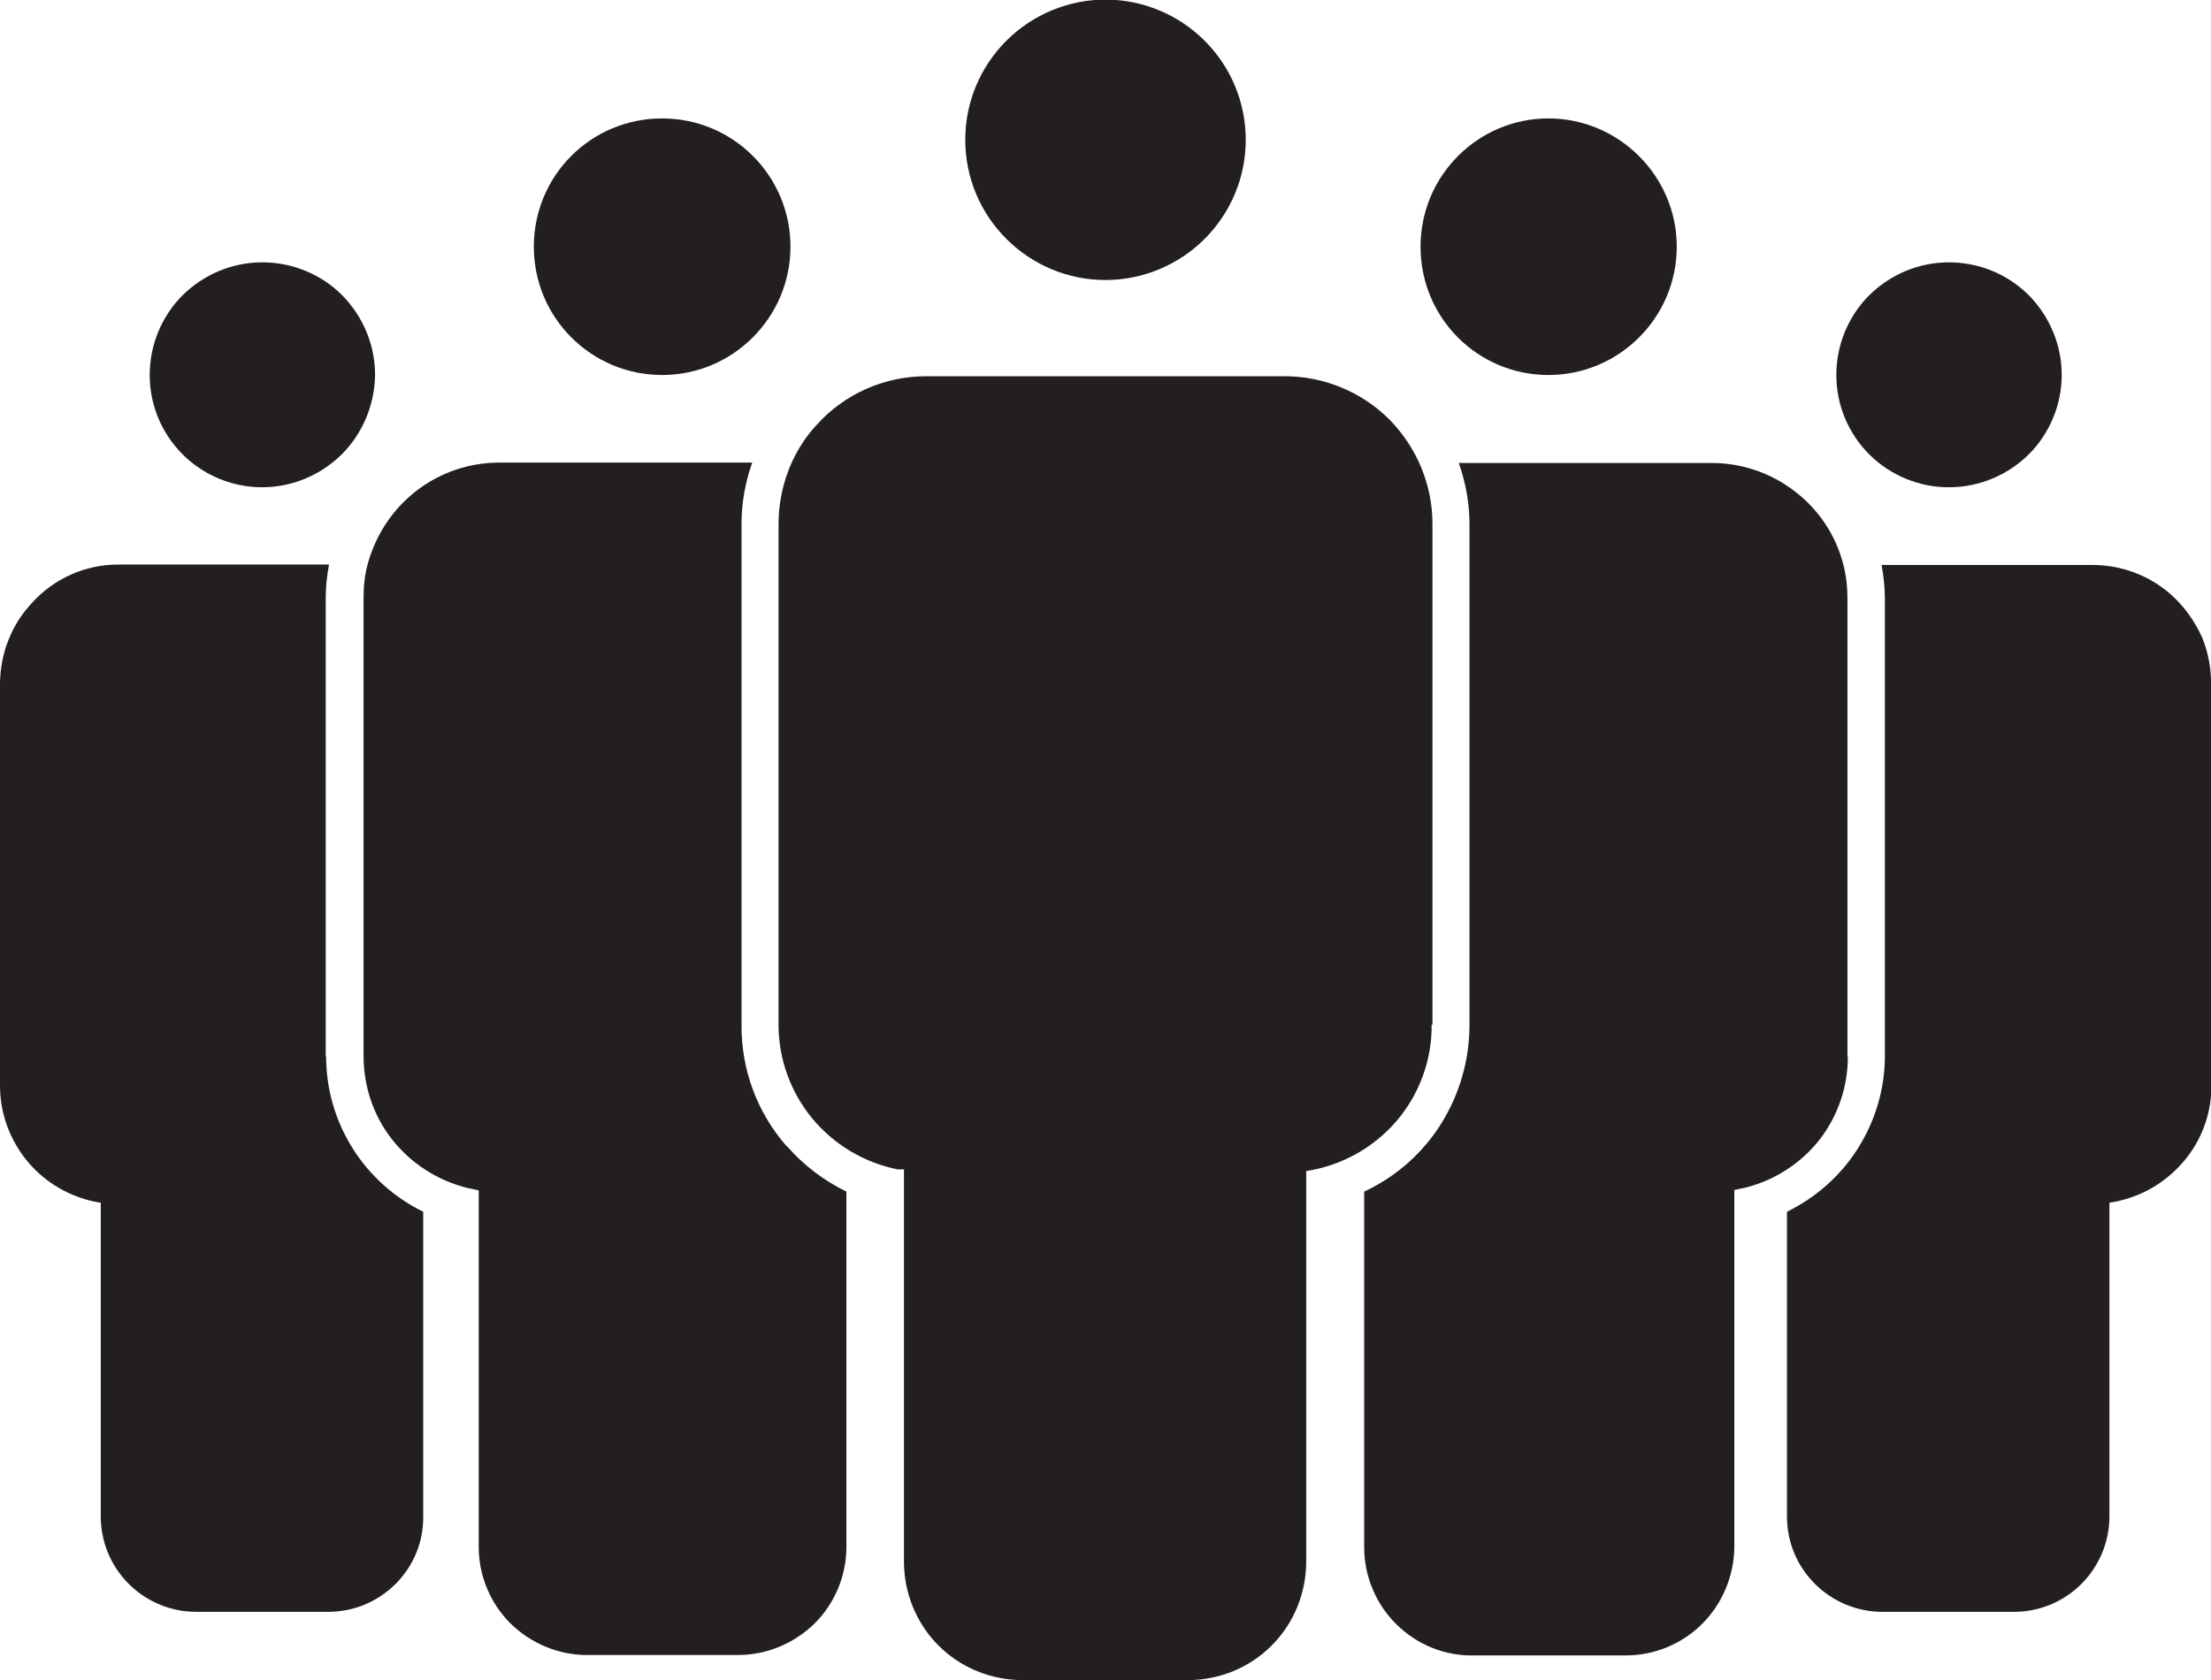
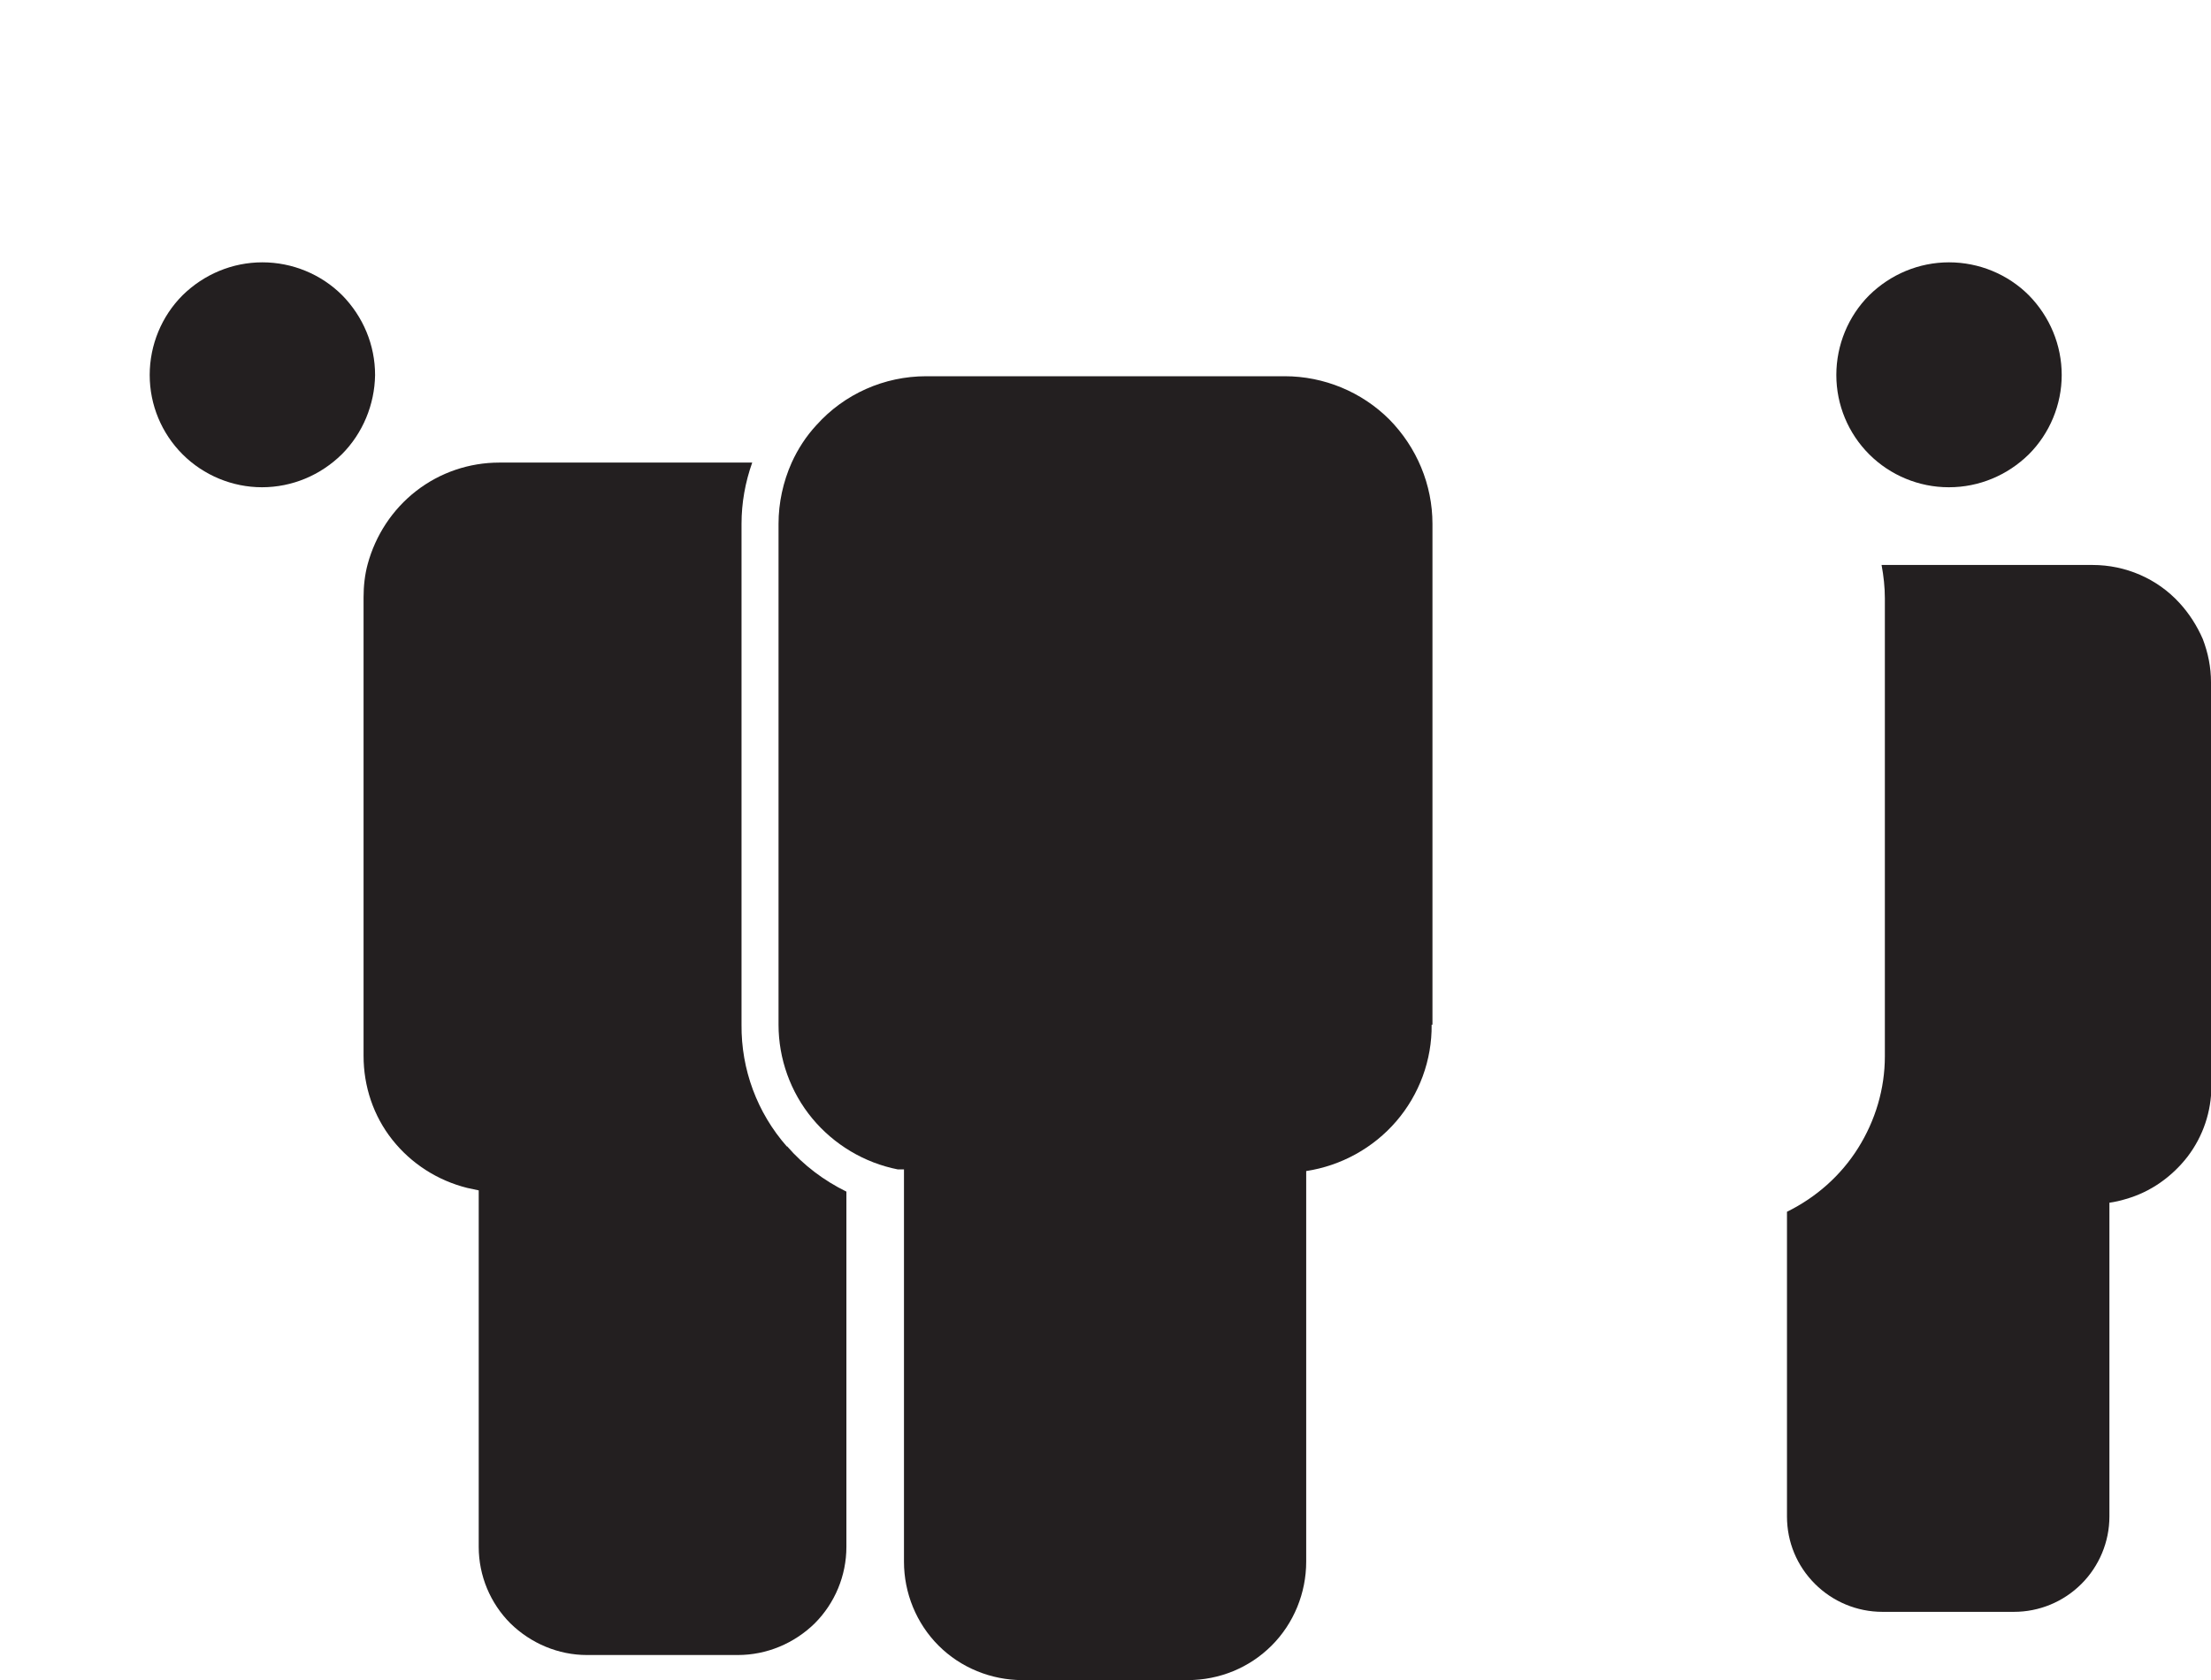
<svg xmlns="http://www.w3.org/2000/svg" id="Layer_2" data-name="Layer 2" viewBox="0 0 53.76 40.86">
  <defs>
    <style>
      .cls-1 {
        fill: #231f20;
      }
    </style>
  </defs>
  <g id="Layer_1-2" data-name="Layer 1">
    <g>
      <path class="cls-1" d="M34.83,24.92v-12.18c0-.95-.38-1.86-1.05-2.54-.67-.67-1.59-1.05-2.54-1.05h-8.72c-1.02,0-1.99.43-2.67,1.19-.25.27-.45.58-.6.91-.21.47-.32.98-.32,1.49v12.18c0,.83.29,1.64.82,2.28.53.64,1.27,1.08,2.08,1.24h.15v9.54c0,.76.3,1.5.84,2.04.54.54,1.28.84,2.04.84h4.02c.77,0,1.5-.3,2.04-.84.54-.54.84-1.28.84-2.04v-9.5c.85-.13,1.63-.56,2.19-1.21.56-.65.87-1.49.86-2.35h0Z" />
      <path class="cls-1" d="M19.13,27.88c-.72-.82-1.11-1.87-1.1-2.96v-12.18c0-.51.09-1.01.26-1.49h-6.15c-.73,0-1.44.24-2.02.69-.58.45-.99,1.08-1.18,1.78-.07.26-.1.53-.1.81v11.15c0,.74.24,1.46.7,2.04.46.58,1.1.99,1.82,1.17l.28.06v8.67c0,.7.28,1.37.77,1.86.5.49,1.17.77,1.86.77h3.67c.7,0,1.37-.28,1.87-.77.49-.49.77-1.16.77-1.86v-8.64c-.55-.27-1.04-.64-1.44-1.1h0Z" />
-       <path class="cls-1" d="M7.92,25.69v-11.15c0-.27.03-.54.08-.81H2.87c-.8,0-1.56.34-2.1.94-.25.27-.44.57-.57.91-.13.32-.19.67-.2,1.01v9.81c0,.62.2,1.22.57,1.72.37.5.89.86,1.48,1.04.13.04.26.07.4.09v7.63c0,.61.24,1.2.68,1.64.43.43,1.02.68,1.64.68h3.21c.61,0,1.2-.24,1.64-.68.43-.43.68-1.02.67-1.64v-7.41c-.71-.35-1.3-.88-1.72-1.55-.42-.67-.64-1.44-.64-2.22h0Z" />
-       <path class="cls-1" d="M19.22,6c0,1.72-1.4,3.12-3.12,3.12s-3.12-1.39-3.12-3.12,1.39-3.12,3.12-3.12,3.12,1.4,3.12,3.12" />
-       <path class="cls-1" d="M26.88,6.81c.9,0,1.77-.36,2.41-1,.64-.64,1-1.5,1-2.41s-.36-1.77-1-2.41c-.64-.64-1.51-1-2.41-1s-1.77.36-2.41,1c-.64.64-1,1.5-1,2.41s.36,1.77,1,2.41c.64.64,1.5,1,2.41,1h0Z" />
      <path class="cls-1" d="M6.37,11.85c.73,0,1.42-.29,1.94-.8.51-.51.8-1.21.81-1.93,0-.73-.29-1.42-.8-1.94-.51-.51-1.21-.8-1.94-.8-.73,0-1.42.29-1.94.8-.51.51-.8,1.21-.8,1.94,0,.73.29,1.42.8,1.93.51.51,1.21.8,1.93.8h0Z" />
-       <path class="cls-1" d="M44.92,25.69v-11.15c0-.27-.03-.54-.1-.81-.18-.71-.6-1.34-1.18-1.78-.58-.45-1.29-.69-2.02-.69h-6.15c.17.48.26.98.26,1.49v12.18c0,.85-.24,1.68-.69,2.4-.45.72-1.1,1.29-1.87,1.65v8.65c0,.71.29,1.39.79,1.88.51.5,1.19.77,1.9.75h3.67c.7,0,1.37-.28,1.86-.77.49-.49.77-1.16.78-1.86v-8.69l.28-.06h0c.71-.18,1.34-.59,1.79-1.16.45-.58.69-1.29.69-2.02h0Z" />
      <path class="cls-1" d="M53.76,26.4v-9.81c0-.36-.07-.71-.2-1.05-.14-.32-.33-.62-.57-.88-.54-.59-1.31-.92-2.11-.92h-5.13c.05.27.08.54.08.81v11.14c0,.79-.23,1.56-.65,2.23-.42.67-1.02,1.2-1.73,1.55v7.41c0,.62.24,1.2.68,1.64.43.43,1.02.68,1.64.68h3.2c.61,0,1.2-.24,1.64-.68.43-.43.68-1.02.68-1.64v-7.63c.14-.02.27-.05.4-.09.6-.17,1.12-.54,1.5-1.03.38-.5.58-1.1.58-1.72h0Z" />
-       <path class="cls-1" d="M40.77,6c0,1.72-1.4,3.12-3.12,3.12s-3.11-1.39-3.11-3.12,1.4-3.12,3.11-3.12,3.12,1.4,3.12,3.12" />
      <path class="cls-1" d="M47.39,11.85c.73,0,1.42-.29,1.94-.8.51-.51.8-1.21.8-1.93,0-.73-.29-1.42-.8-1.94-.51-.51-1.21-.8-1.94-.8-.73,0-1.42.29-1.94.8-.51.51-.8,1.21-.8,1.94s.29,1.42.8,1.93c.51.51,1.21.8,1.93.8h0Z" />
    </g>
  </g>
</svg>